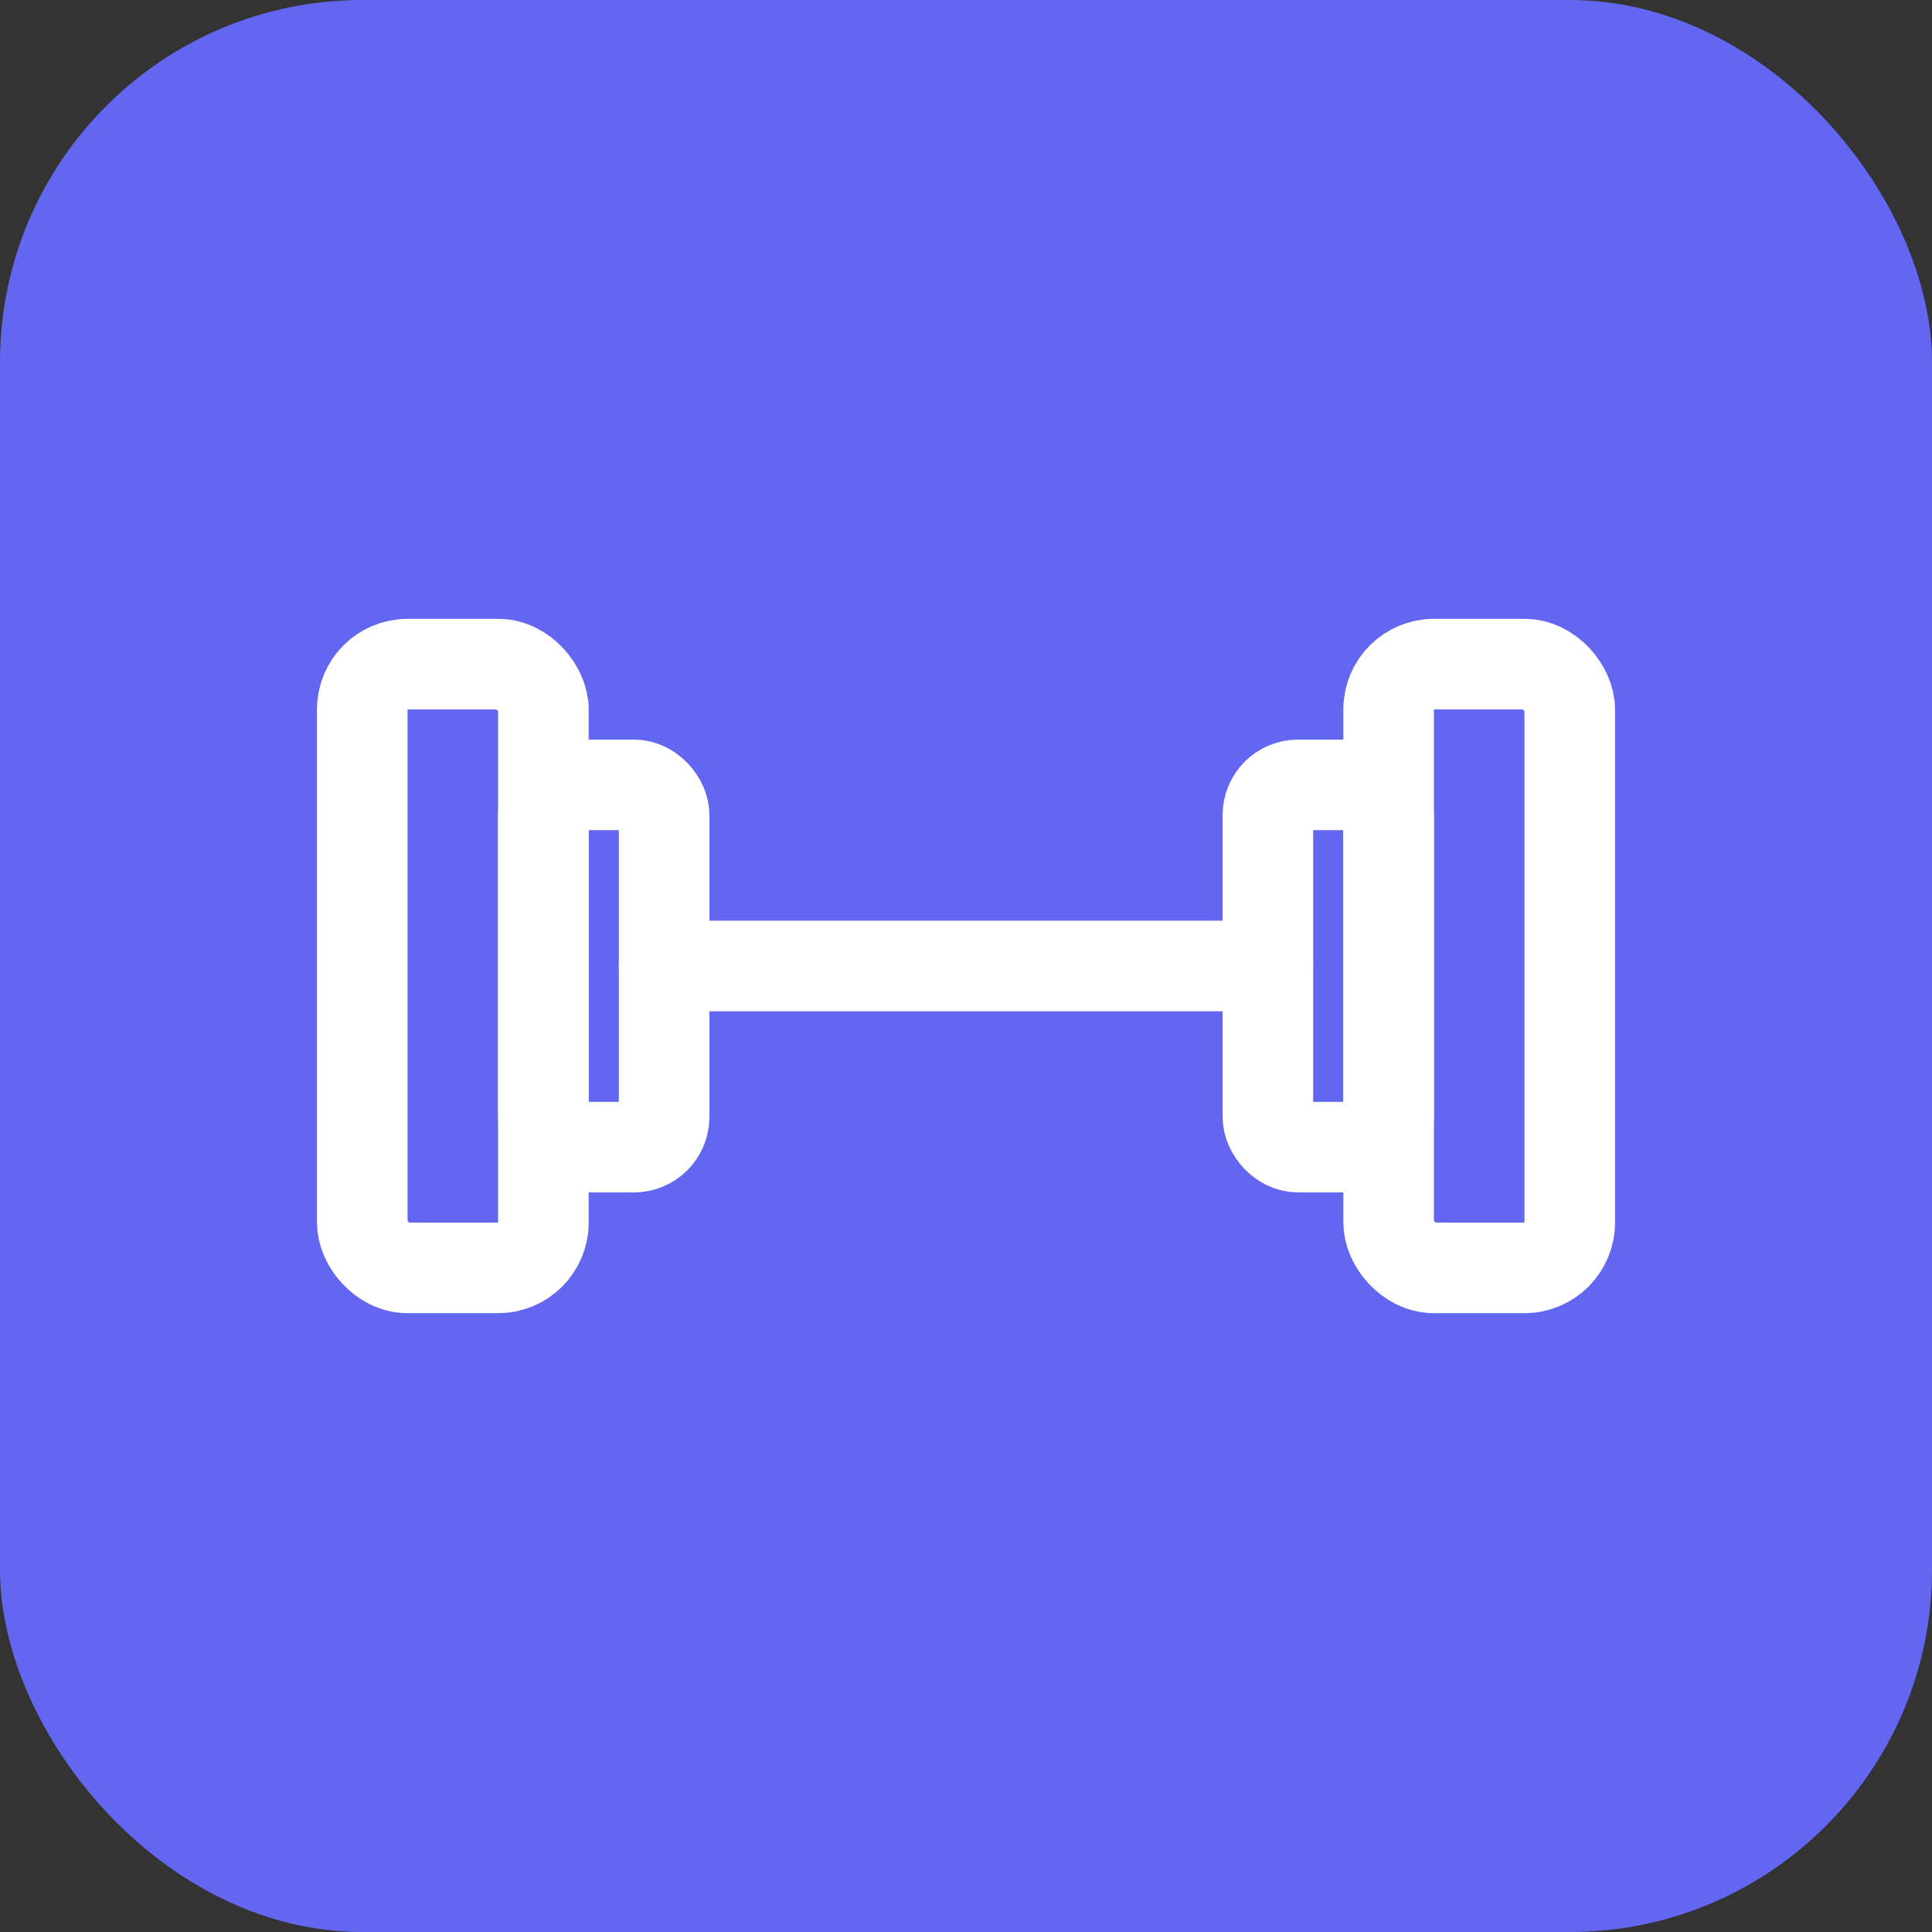
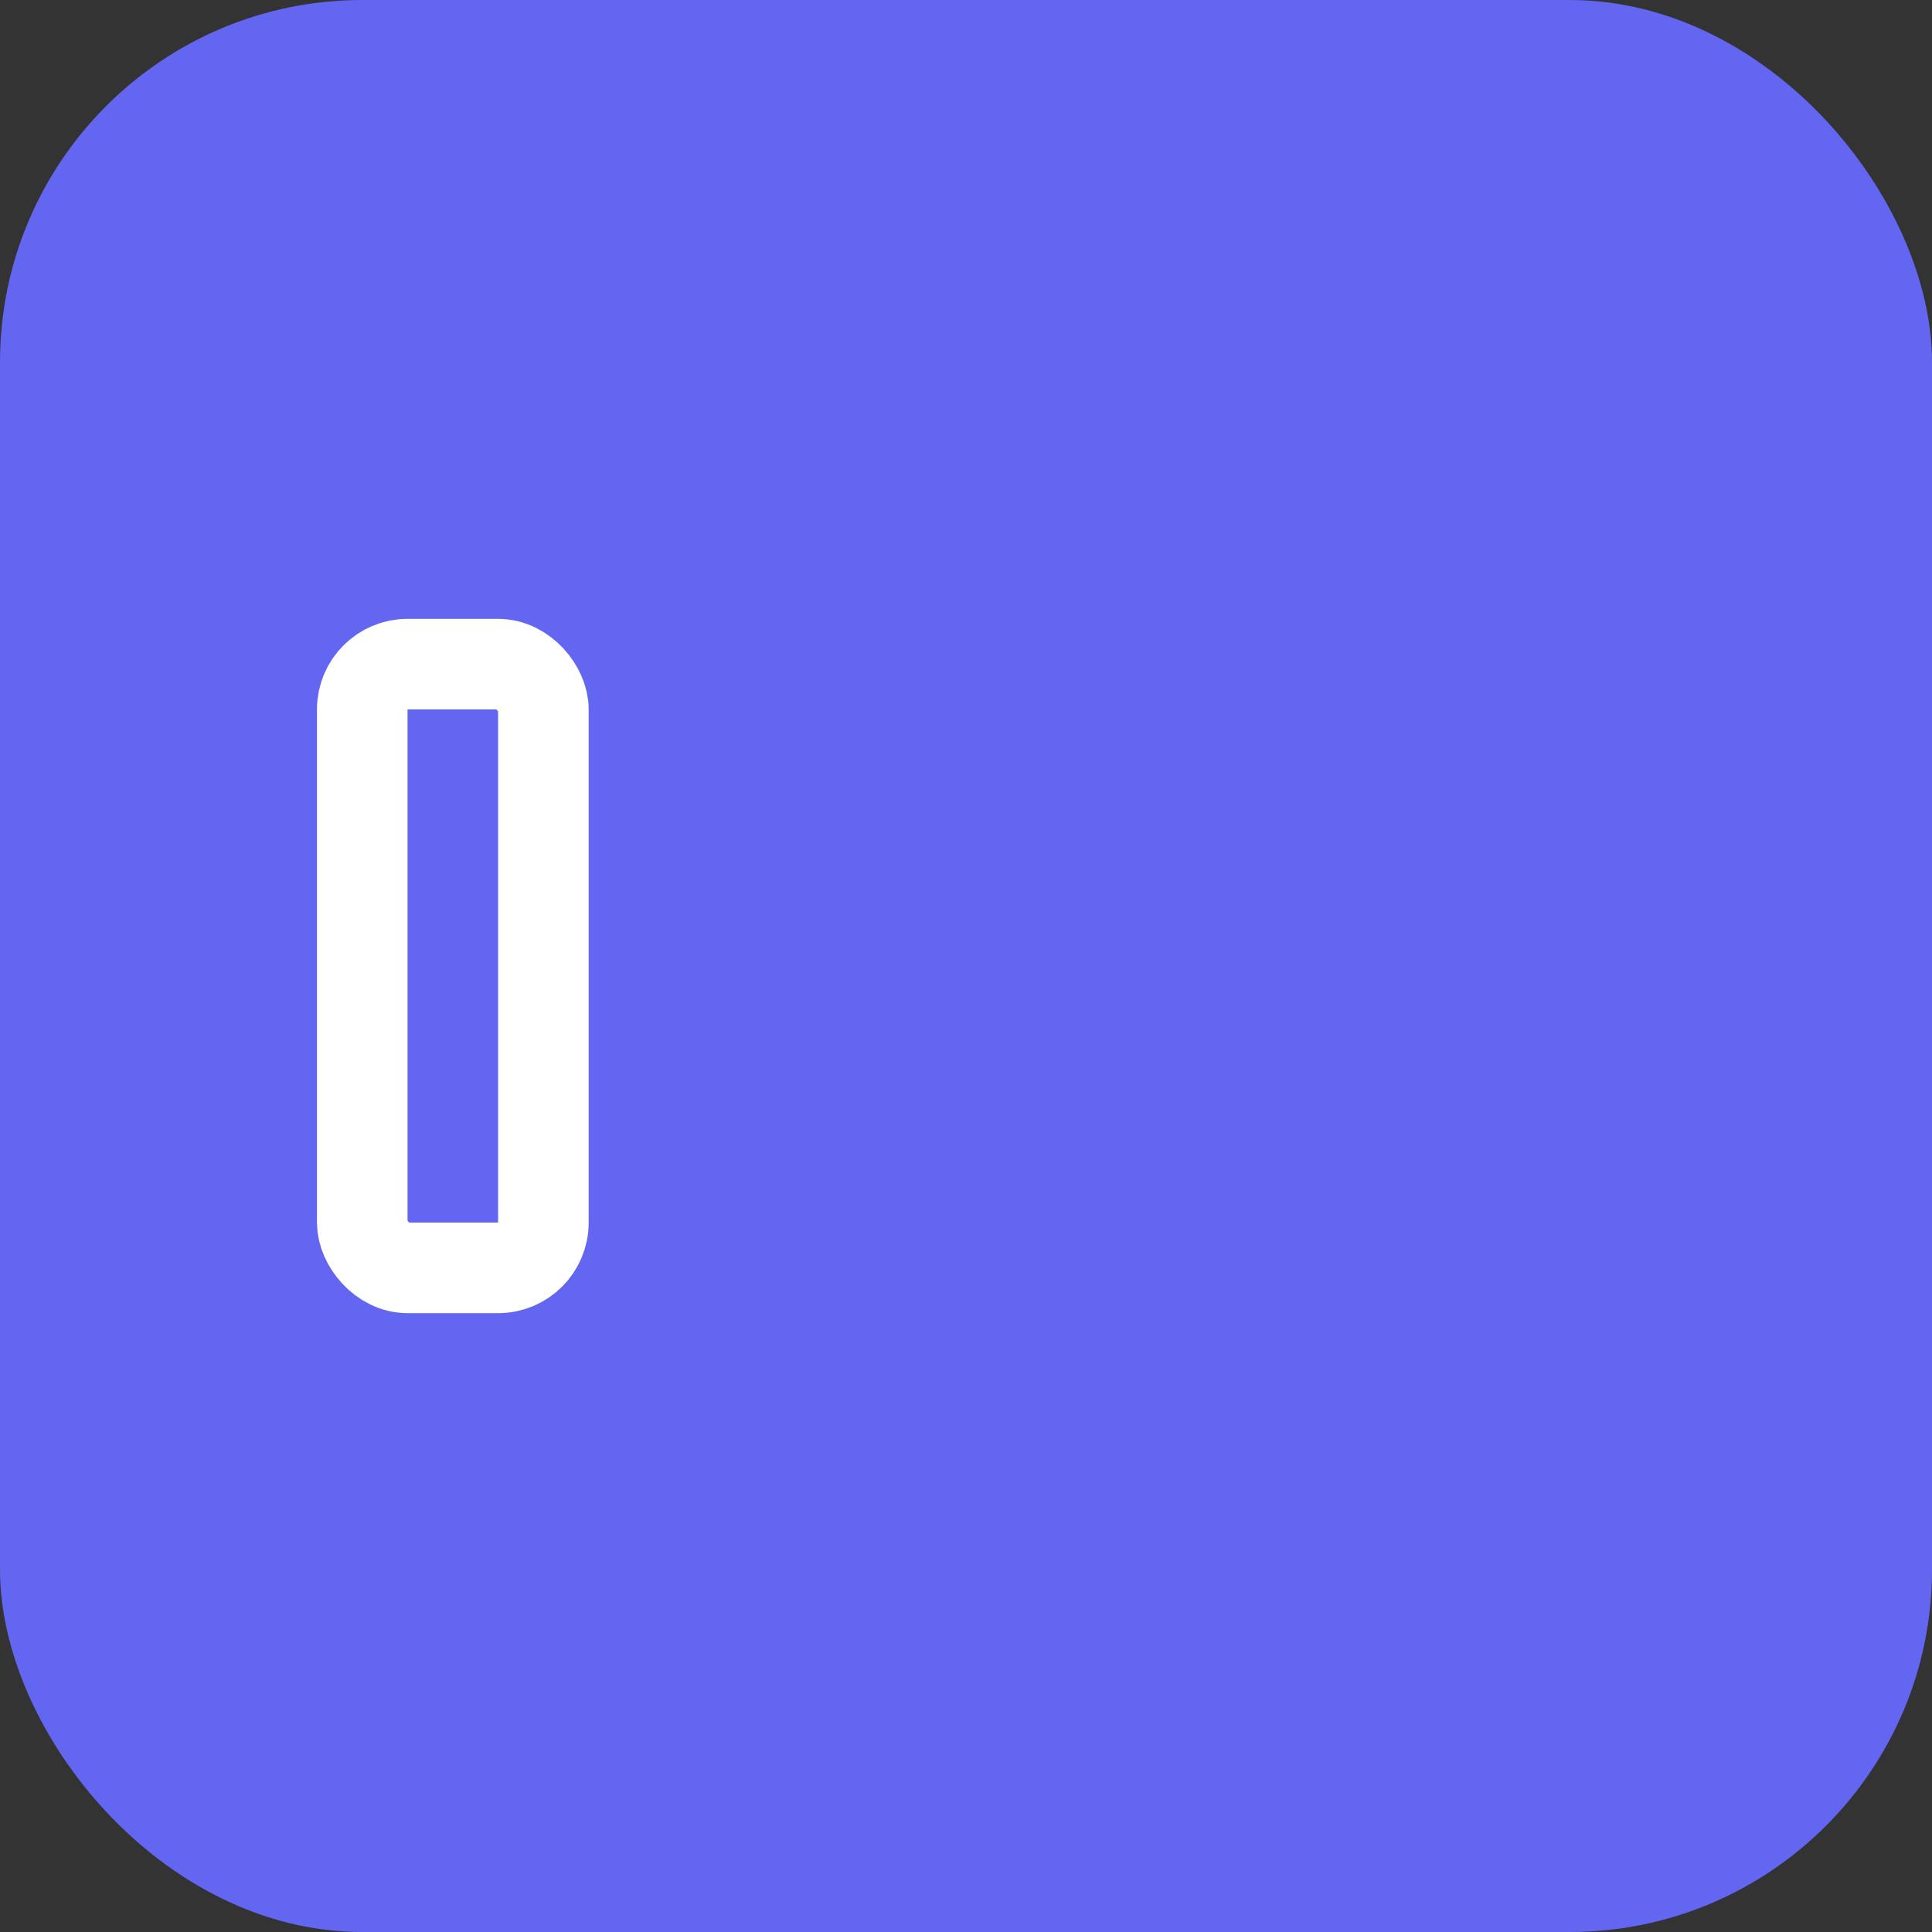
<svg xmlns="http://www.w3.org/2000/svg" viewBox="0 0 512 512" fill="none">
  <rect x="0" y="0" width="512" height="512" fill="#333333" stroke="none" />
  <rect width="512" height="512" rx="96" fill="#6366f1" />
  <g stroke="white" stroke-width="24" stroke-linecap="round" stroke-linejoin="round" fill="none">
    <rect x="96" y="176" width="48" height="160" rx="12" />
-     <rect x="144" y="208" width="32" height="96" rx="8" />
-     <rect x="368" y="176" width="48" height="160" rx="12" />
-     <rect x="336" y="208" width="32" height="96" rx="8" />
-     <line x1="176" y1="256" x2="336" y2="256" />
  </g>
</svg>